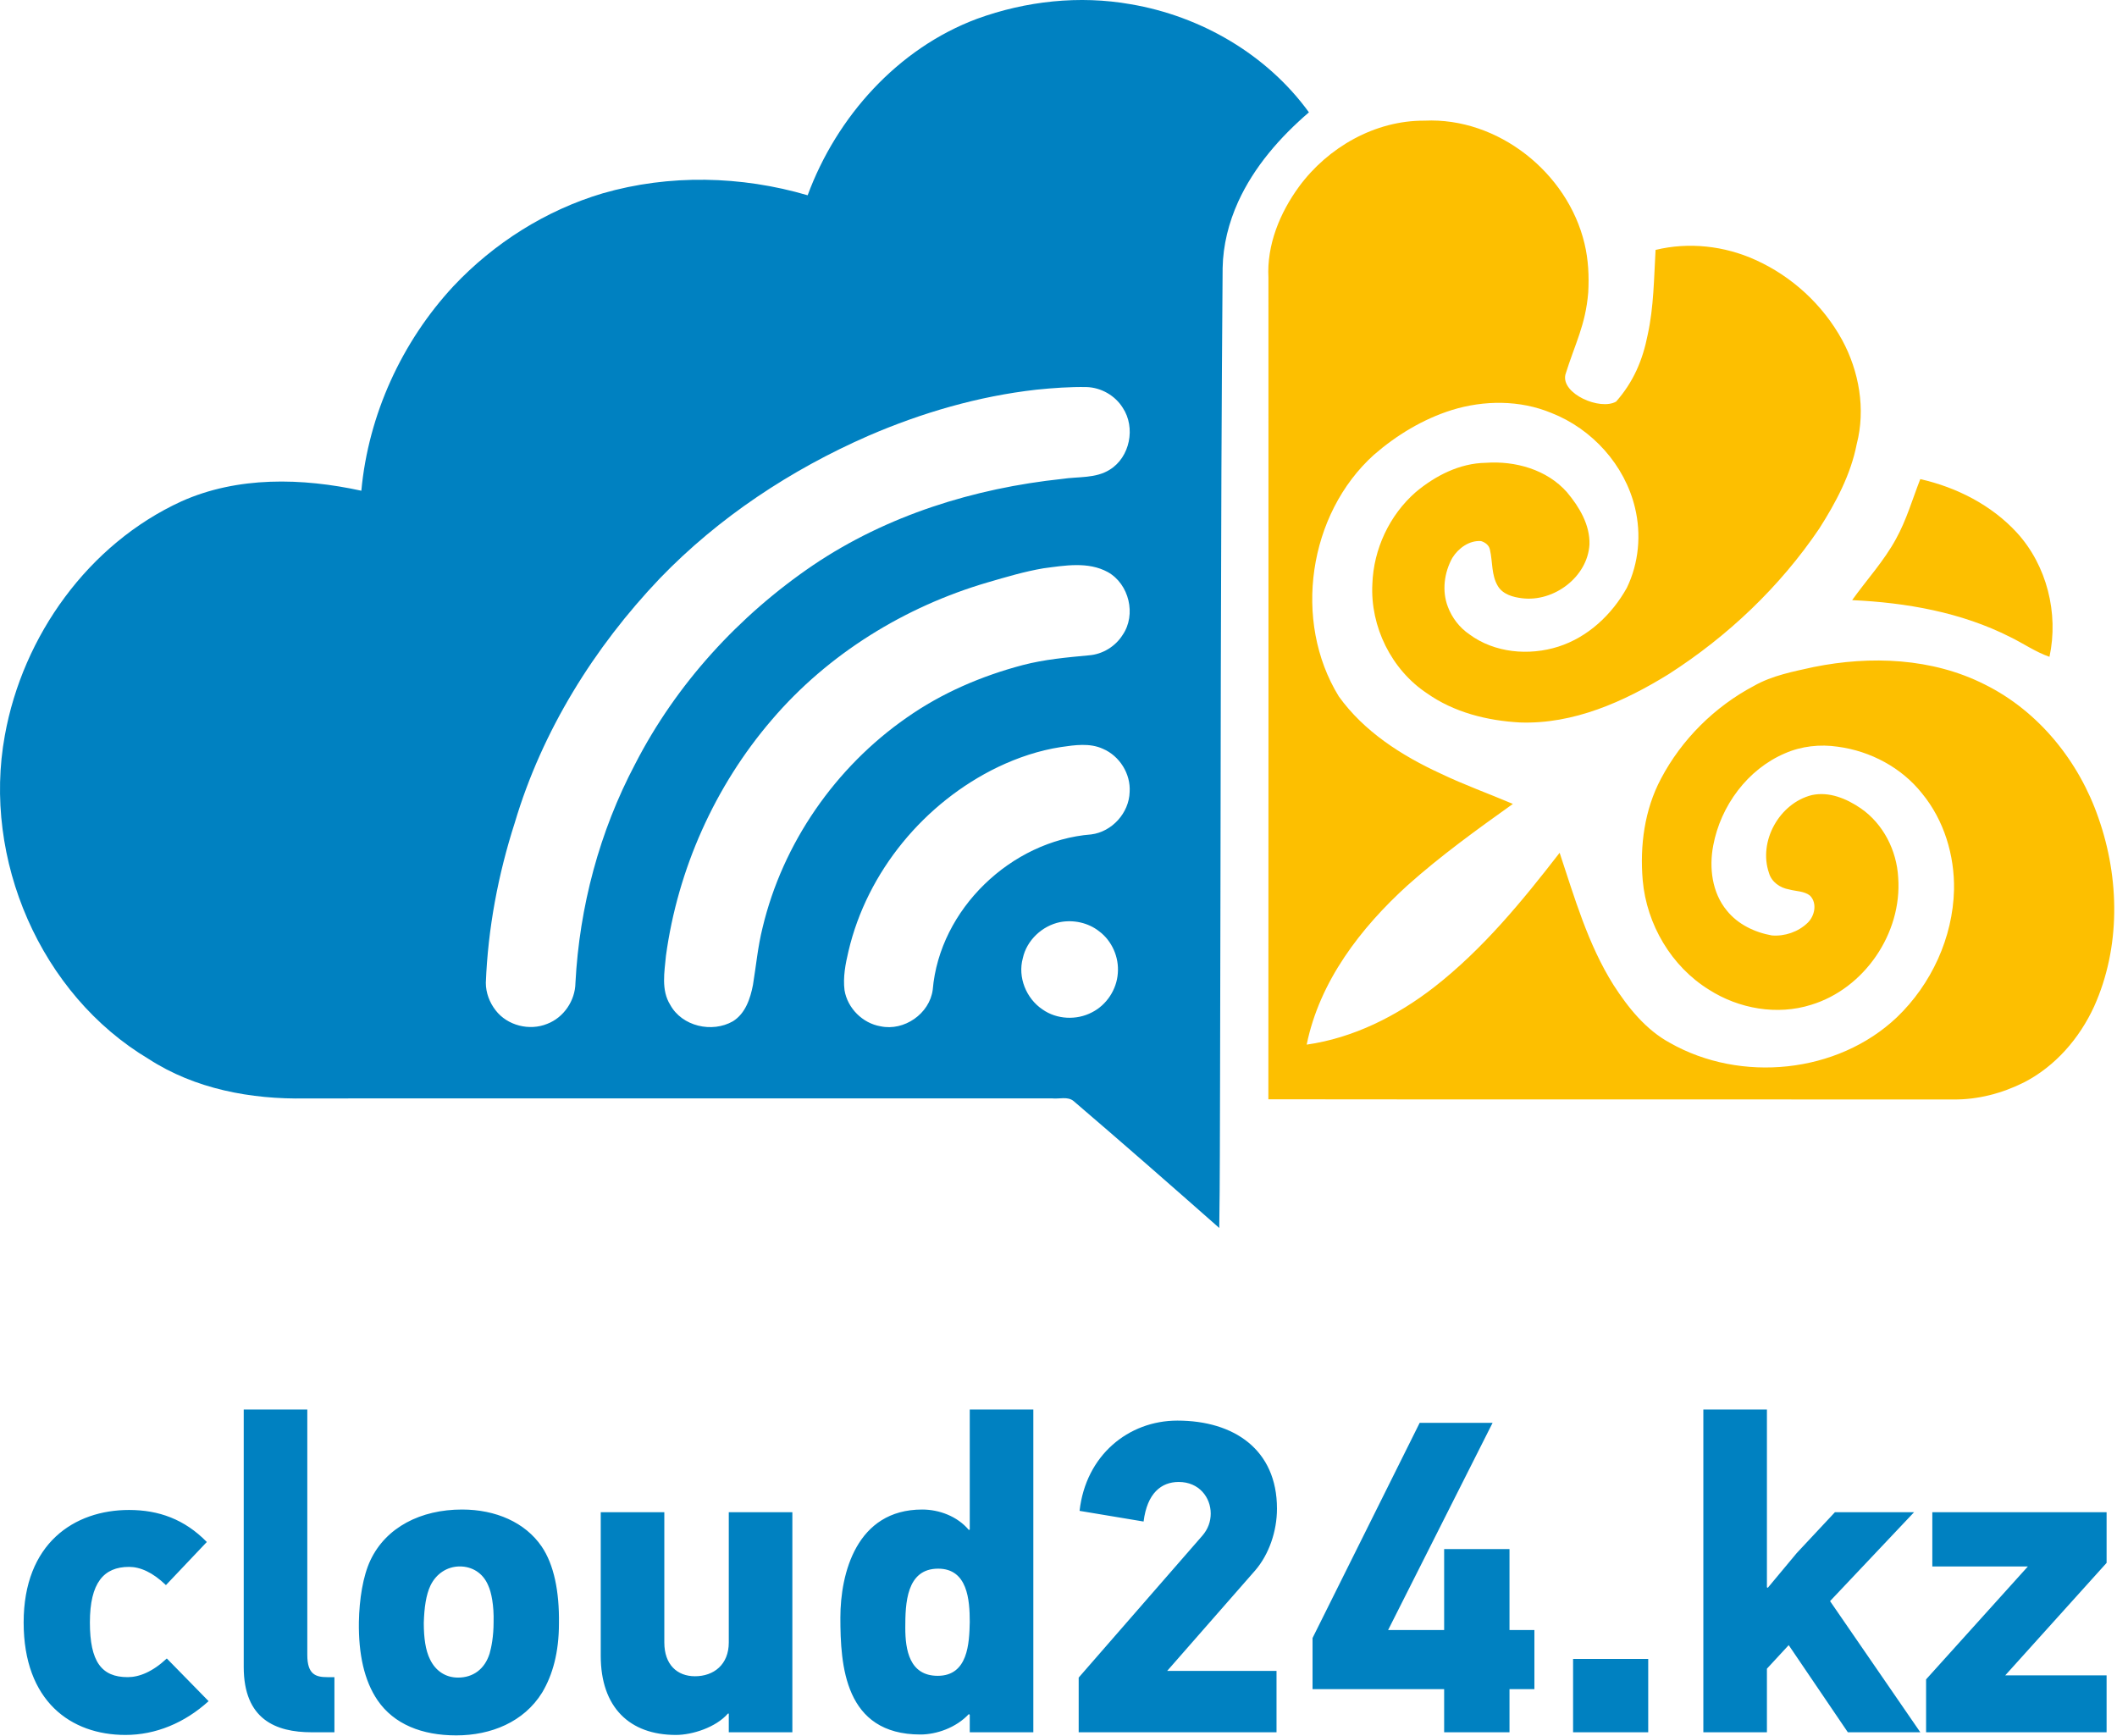
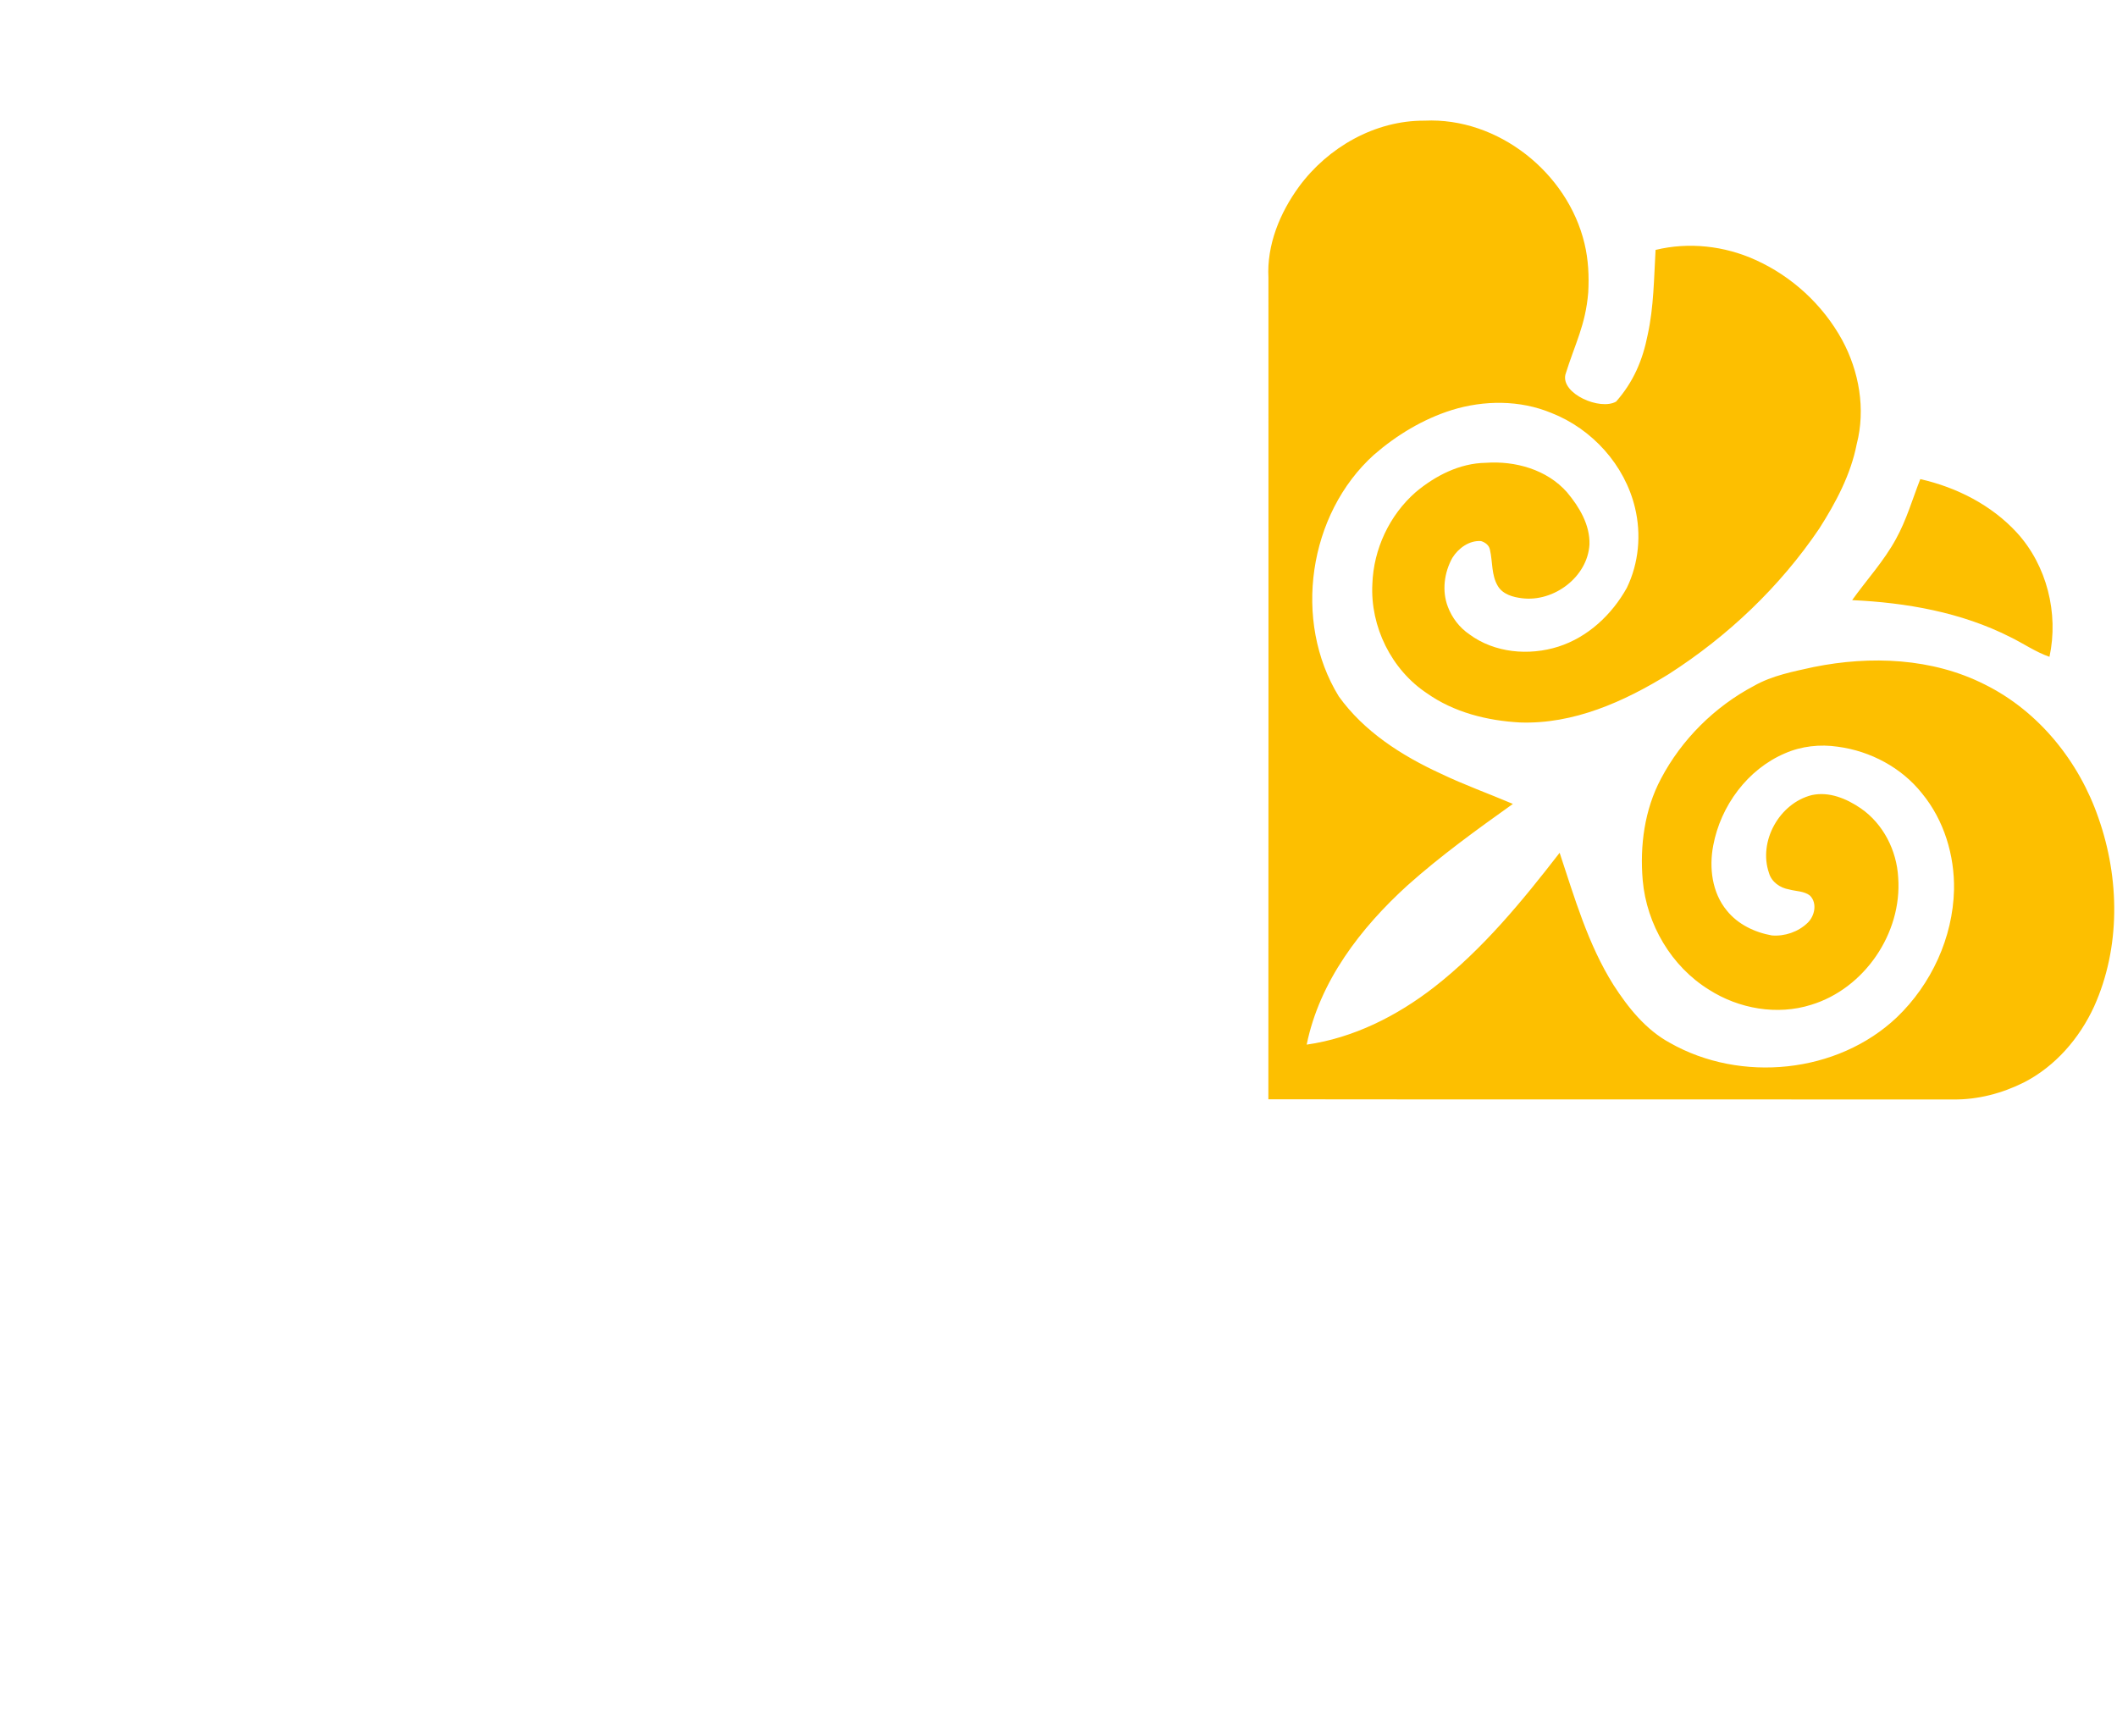
<svg xmlns="http://www.w3.org/2000/svg" width="506" height="415" viewBox="0 0 506 415" fill="none">
-   <path fill-rule="evenodd" clip-rule="evenodd" d="M233.538 4.489C245.217 0.242 257.998 -1.163 270.269 1.014C287.023 3.858 302.827 13.017 312.857 26.85C305.935 32.8 299.761 39.853 295.946 48.22C293.693 53.188 292.329 58.59 292.23 64.054C291.709 129.002 291.798 193.958 291.615 258.905C291.557 270.433 291.605 281.966 291.422 293.494C279.87 283.301 268.285 273.148 256.576 263.136C255.159 262.006 253.164 262.709 251.503 262.528C192.014 262.539 132.519 262.528 73.031 262.533C60.045 262.791 46.581 260.28 35.55 253.117C9.628 237.669 -4.241 205.281 1.154 175.782C5.438 151.953 21.162 129.998 43.356 119.833C56.816 113.801 72.211 114.204 86.367 117.288C88.046 99.142 96.016 81.71 108.404 68.373C118.094 58.08 130.471 50.251 144.041 46.213C159.964 41.608 177.18 42.012 193.043 46.67C199.977 27.897 214.595 11.56 233.538 4.489ZM247.711 93.137C233.841 94.701 220.312 98.644 207.526 104.174C189.012 112.279 171.795 123.643 157.734 138.22C141.993 154.738 129.57 174.682 123.044 196.63C119.06 209.007 116.631 221.893 116.122 234.89C116.122 237.267 117 239.594 118.457 241.467C121.255 245.125 126.556 246.447 130.793 244.709C134.76 243.199 137.487 239.139 137.54 234.913C138.494 216.737 143.292 198.721 151.806 182.617C161.632 163.476 176.606 147.131 194.371 135.065C212.014 123.163 232.857 116.691 253.913 114.461C257.704 113.876 261.87 114.397 265.26 112.251C270.099 109.266 271.473 102.18 268.372 97.486C266.535 94.525 263.182 92.617 259.705 92.512C255.697 92.441 251.696 92.734 247.711 93.137ZM249.418 135.827C244.877 136.592 240.465 137.921 236.053 139.203C216.245 145.007 197.929 156.284 184.488 172.025C170.866 187.867 162 207.745 159.173 228.436C158.816 232.325 157.992 236.627 160.192 240.156C163.001 245.317 170.192 246.951 175.183 244.094C178.161 242.239 179.339 238.675 179.971 235.411C180.721 230.847 181.135 226.229 182.265 221.735C187.081 201.523 199.685 183.361 216.725 171.517C225.082 165.64 234.602 161.557 244.457 158.959C249.629 157.606 254.973 157.125 260.279 156.63C263.533 156.383 266.604 154.511 268.336 151.743C271.643 146.909 269.883 139.594 264.798 136.739C260.076 134.152 254.486 135.165 249.418 135.827ZM253.561 178.555C248.336 179.358 243.287 181.06 238.524 183.331C220.962 191.804 207.264 208.299 202.798 227.354C202.078 230.395 201.465 233.537 201.857 236.676C202.563 240.963 206.18 244.574 210.465 245.294C216.106 246.505 222.179 242.292 222.939 236.564C224.567 217.313 241.682 200.938 260.818 199.434C265.791 198.809 269.87 194.296 270.005 189.287C270.286 184.951 267.6 180.674 263.614 178.971C260.456 177.526 256.873 178.075 253.561 178.555ZM253.368 220.396C249.09 221.273 245.392 224.737 244.468 229.032C243.216 233.572 245.293 238.664 249.167 241.257C252.573 243.673 257.319 243.896 261 241.958C264.493 240.198 266.914 236.503 267.178 232.602C267.5 228.787 265.773 224.849 262.685 222.566C260.091 220.529 256.586 219.78 253.368 220.396Z" fill="#0081C1" />
  <path fill-rule="evenodd" clip-rule="evenodd" d="M310.488 44.608C317.4 35.21 328.652 28.768 340.466 28.839C358.039 27.991 374.715 41.286 378.731 58.238C379.65 62.053 379.836 66.015 379.614 69.924C378.965 77.772 376.458 82.115 374.152 89.549C373.116 94.115 382.441 98.178 386.279 95.985C390.422 91.269 392.622 86.132 393.833 79.984C395.291 73.33 395.32 66.495 395.711 59.731C403.658 57.8 412.196 58.753 419.617 62.136C428.319 66.056 435.708 72.873 440.298 81.247C444.369 88.766 445.954 97.785 443.789 106.14C442.363 113.449 438.797 120.127 434.825 126.353C425.416 140.262 412.988 152.053 398.867 161.111C388.205 167.706 376.069 173.142 363.27 172.675C355.475 172.248 347.534 170.268 341.082 165.711C332.566 160.076 327.486 149.747 328.019 139.576C328.301 131.245 332.109 123.11 338.383 117.622C343.071 113.694 348.888 110.711 355.108 110.616C362.159 110.107 369.772 112.225 374.558 117.674C377.473 121.161 380.049 125.423 379.912 130.127C379.457 137.927 371.398 143.93 363.808 142.988C361.649 142.731 359.226 142.07 358.027 140.097C356.43 137.465 356.798 134.264 356.119 131.374C355.921 130.308 354.956 129.599 353.973 129.319C351.151 129.132 348.571 131.034 347.138 133.333C345.189 136.838 344.608 141.227 346.061 145.018C347.056 147.669 348.863 150.016 351.209 151.613C357.23 156.061 365.436 156.782 372.457 154.557C379.52 152.309 385.266 146.915 388.83 140.519C391.703 134.626 392.33 127.722 390.796 121.367C388.362 111.143 380.552 102.518 370.818 98.703C363.287 95.578 354.704 95.619 346.98 98.012C340.11 100.183 333.795 103.998 328.375 108.715C312.718 122.858 308.931 148.425 319.985 166.431C326.023 174.862 335.032 180.605 344.329 184.885C349.963 187.59 355.856 189.696 361.608 192.142C352.972 198.299 344.352 204.526 336.429 211.6C325.217 221.788 315.403 234.533 312.32 249.677C323.519 248.079 333.918 242.824 342.789 235.936C354.4 226.878 363.814 215.416 372.78 203.823C376.366 214.602 379.55 225.708 385.647 235.404C389.152 240.841 393.372 246.131 399.152 249.261C416.053 258.864 439.184 256.611 453.392 243.141C461.621 235.247 466.775 224.105 467.044 212.665C467.197 204.448 464.674 196.063 459.427 189.667C454.527 183.47 447.072 179.515 439.29 178.474C435.03 177.841 430.583 178.321 426.633 180.054C417.679 183.874 411.271 192.606 409.493 202.073C408.474 207.387 409.2 213.356 412.741 217.633C415.38 220.927 419.399 222.84 423.49 223.577C426.563 223.836 429.81 222.73 432.033 220.582C433.737 218.967 434.397 215.941 432.678 214.121C431.286 212.941 429.307 213.056 427.638 212.588C425.487 212.22 423.438 210.826 422.818 208.651C420.212 201.077 425.322 191.974 433.046 190.036C437.214 189.129 441.373 190.884 444.761 193.203C450.145 196.912 453.357 203.285 453.702 209.756C454.669 223.023 445.622 236.3 432.883 240.162C424.743 242.725 415.614 241.104 408.487 236.551C399.459 230.975 393.582 220.933 392.64 210.424C391.926 202.154 393.061 193.541 396.988 186.145C401.938 176.729 409.851 168.883 419.248 163.92C423.625 161.433 428.634 160.509 433.491 159.426C447.09 156.681 461.824 157.242 474.382 163.592C487.298 169.983 496.935 182.002 501.576 195.525C506.648 209.955 506.871 226.44 500.546 240.525C497.052 248.155 491.253 254.873 483.727 258.724C478.514 261.327 472.703 262.86 466.858 262.78C412.297 262.738 357.728 262.814 303.162 262.738C303.215 197.292 303.178 131.841 303.178 66.396C302.757 58.537 305.917 50.864 310.488 44.61V44.608ZM453.176 128.809C455.68 124.293 457.108 119.295 458.98 114.509C467.641 116.467 475.962 120.687 482.025 127.259C489.246 135.123 492.096 146.604 489.861 156.985C486.531 155.832 483.628 153.785 480.48 152.258C468.807 146.341 455.663 144.036 442.695 143.439C446.183 138.558 450.296 134.107 453.176 128.809Z" fill="#FDBF00" />
-   <path fill-rule="evenodd" clip-rule="evenodd" d="M49.86 406.592L39.87 396.39C36.471 399.578 33.281 400.853 30.519 400.853C24.25 400.853 21.486 397.134 21.486 387.782C21.486 378.324 24.78 374.499 30.838 374.499C33.494 374.499 36.471 375.775 39.659 378.856L49.434 368.548C44.121 363.128 37.958 360.896 30.838 360.896C17.767 360.896 5.652 368.867 5.652 387.782C5.652 406.592 16.917 414.668 29.988 414.668C37.214 414.668 44.121 411.799 49.86 406.592ZM79.933 414.03V400.853H78.232C75.47 400.853 73.451 400.216 73.451 395.54V336.881H58.255V398.41C58.255 410.949 65.906 414.03 74.513 414.03H79.933ZM110.432 360.791C100.549 360.791 92.261 365.042 88.541 372.905C86.735 376.731 85.885 382.257 85.778 387.677C85.672 395.327 87.054 401.703 90.242 406.379C94.173 412.118 100.868 414.774 109.05 414.774C117.339 414.774 125.203 411.586 129.56 404.573C132.111 400.322 133.598 394.903 133.598 387.995C133.704 380.45 132.429 373.967 129.454 369.61C125.522 363.873 118.508 360.791 110.432 360.791ZM109.9 374.393C112.77 374.393 115.426 375.881 116.702 378.963C117.445 380.556 118.084 383.744 117.977 387.677C117.977 391.183 117.445 393.734 117.021 395.222C115.852 398.941 113.088 400.959 109.476 400.959C106.394 400.959 104.056 399.26 102.781 396.602C101.718 394.477 101.293 391.502 101.293 387.888C101.399 384.276 101.825 381.194 102.887 378.963C104.269 376.093 106.925 374.393 109.9 374.393ZM143.588 361.428V395.752C143.588 408.08 150.495 414.668 161.546 414.668C165.479 414.668 171.11 412.861 173.98 409.567H174.192V414.03H189.388V361.428H174.192V392.564C174.192 397.878 170.579 400.64 166.116 400.64C161.865 400.64 158.784 397.878 158.784 392.564V361.428H143.588ZM246.984 414.03V336.881H231.788V365.573L231.576 365.679C228.813 362.385 224.456 360.791 220.418 360.791C204.691 360.791 200.864 376.093 200.864 386.614C200.864 397.984 201.821 414.563 219.992 414.563C223.819 414.563 228.494 412.968 231.576 409.673L231.788 409.886V414.03H246.984ZM231.788 387.677C231.682 392.777 231.364 400.535 224.137 400.535C217.336 400.535 216.38 394.264 216.38 389.057C216.38 383.32 216.592 374.924 224.243 374.924C231.257 374.924 231.788 382.364 231.788 387.677ZM273.338 363.66C274.189 356.858 277.589 354.202 281.734 354.202C286.622 354.202 289.384 357.921 289.384 361.748C289.384 363.66 288.747 365.466 287.365 367.061L257.824 400.959V414.03H305.112V399.366H278.97L300.012 375.349C303.305 371.524 305.219 365.998 305.219 360.578C305.219 346.445 294.91 339.537 281.415 339.537C269.726 339.537 259.523 347.827 258.036 361.109L273.338 363.66ZM366.748 403.723V389.589H360.796V370.249H345.176V389.589H331.785L356.758 340.069H339.33L313.72 391.502V403.723H345.176V414.03H360.796V403.723H366.748ZM393.953 414.03V396.496H375.994V414.03H393.953ZM458.989 414.03L437.416 382.681L457.501 361.428H438.586L429.446 371.205L422.539 379.494L422.326 379.387V336.881H407.13V414.03H422.326V398.834L427.533 393.202L441.667 414.03H458.989ZM503.514 414.03V400.429H479.286L503.514 373.543V361.428H461.858V374.393H484.705L460.369 401.385V414.03H503.514Z" fill="#0081C1" />
</svg>